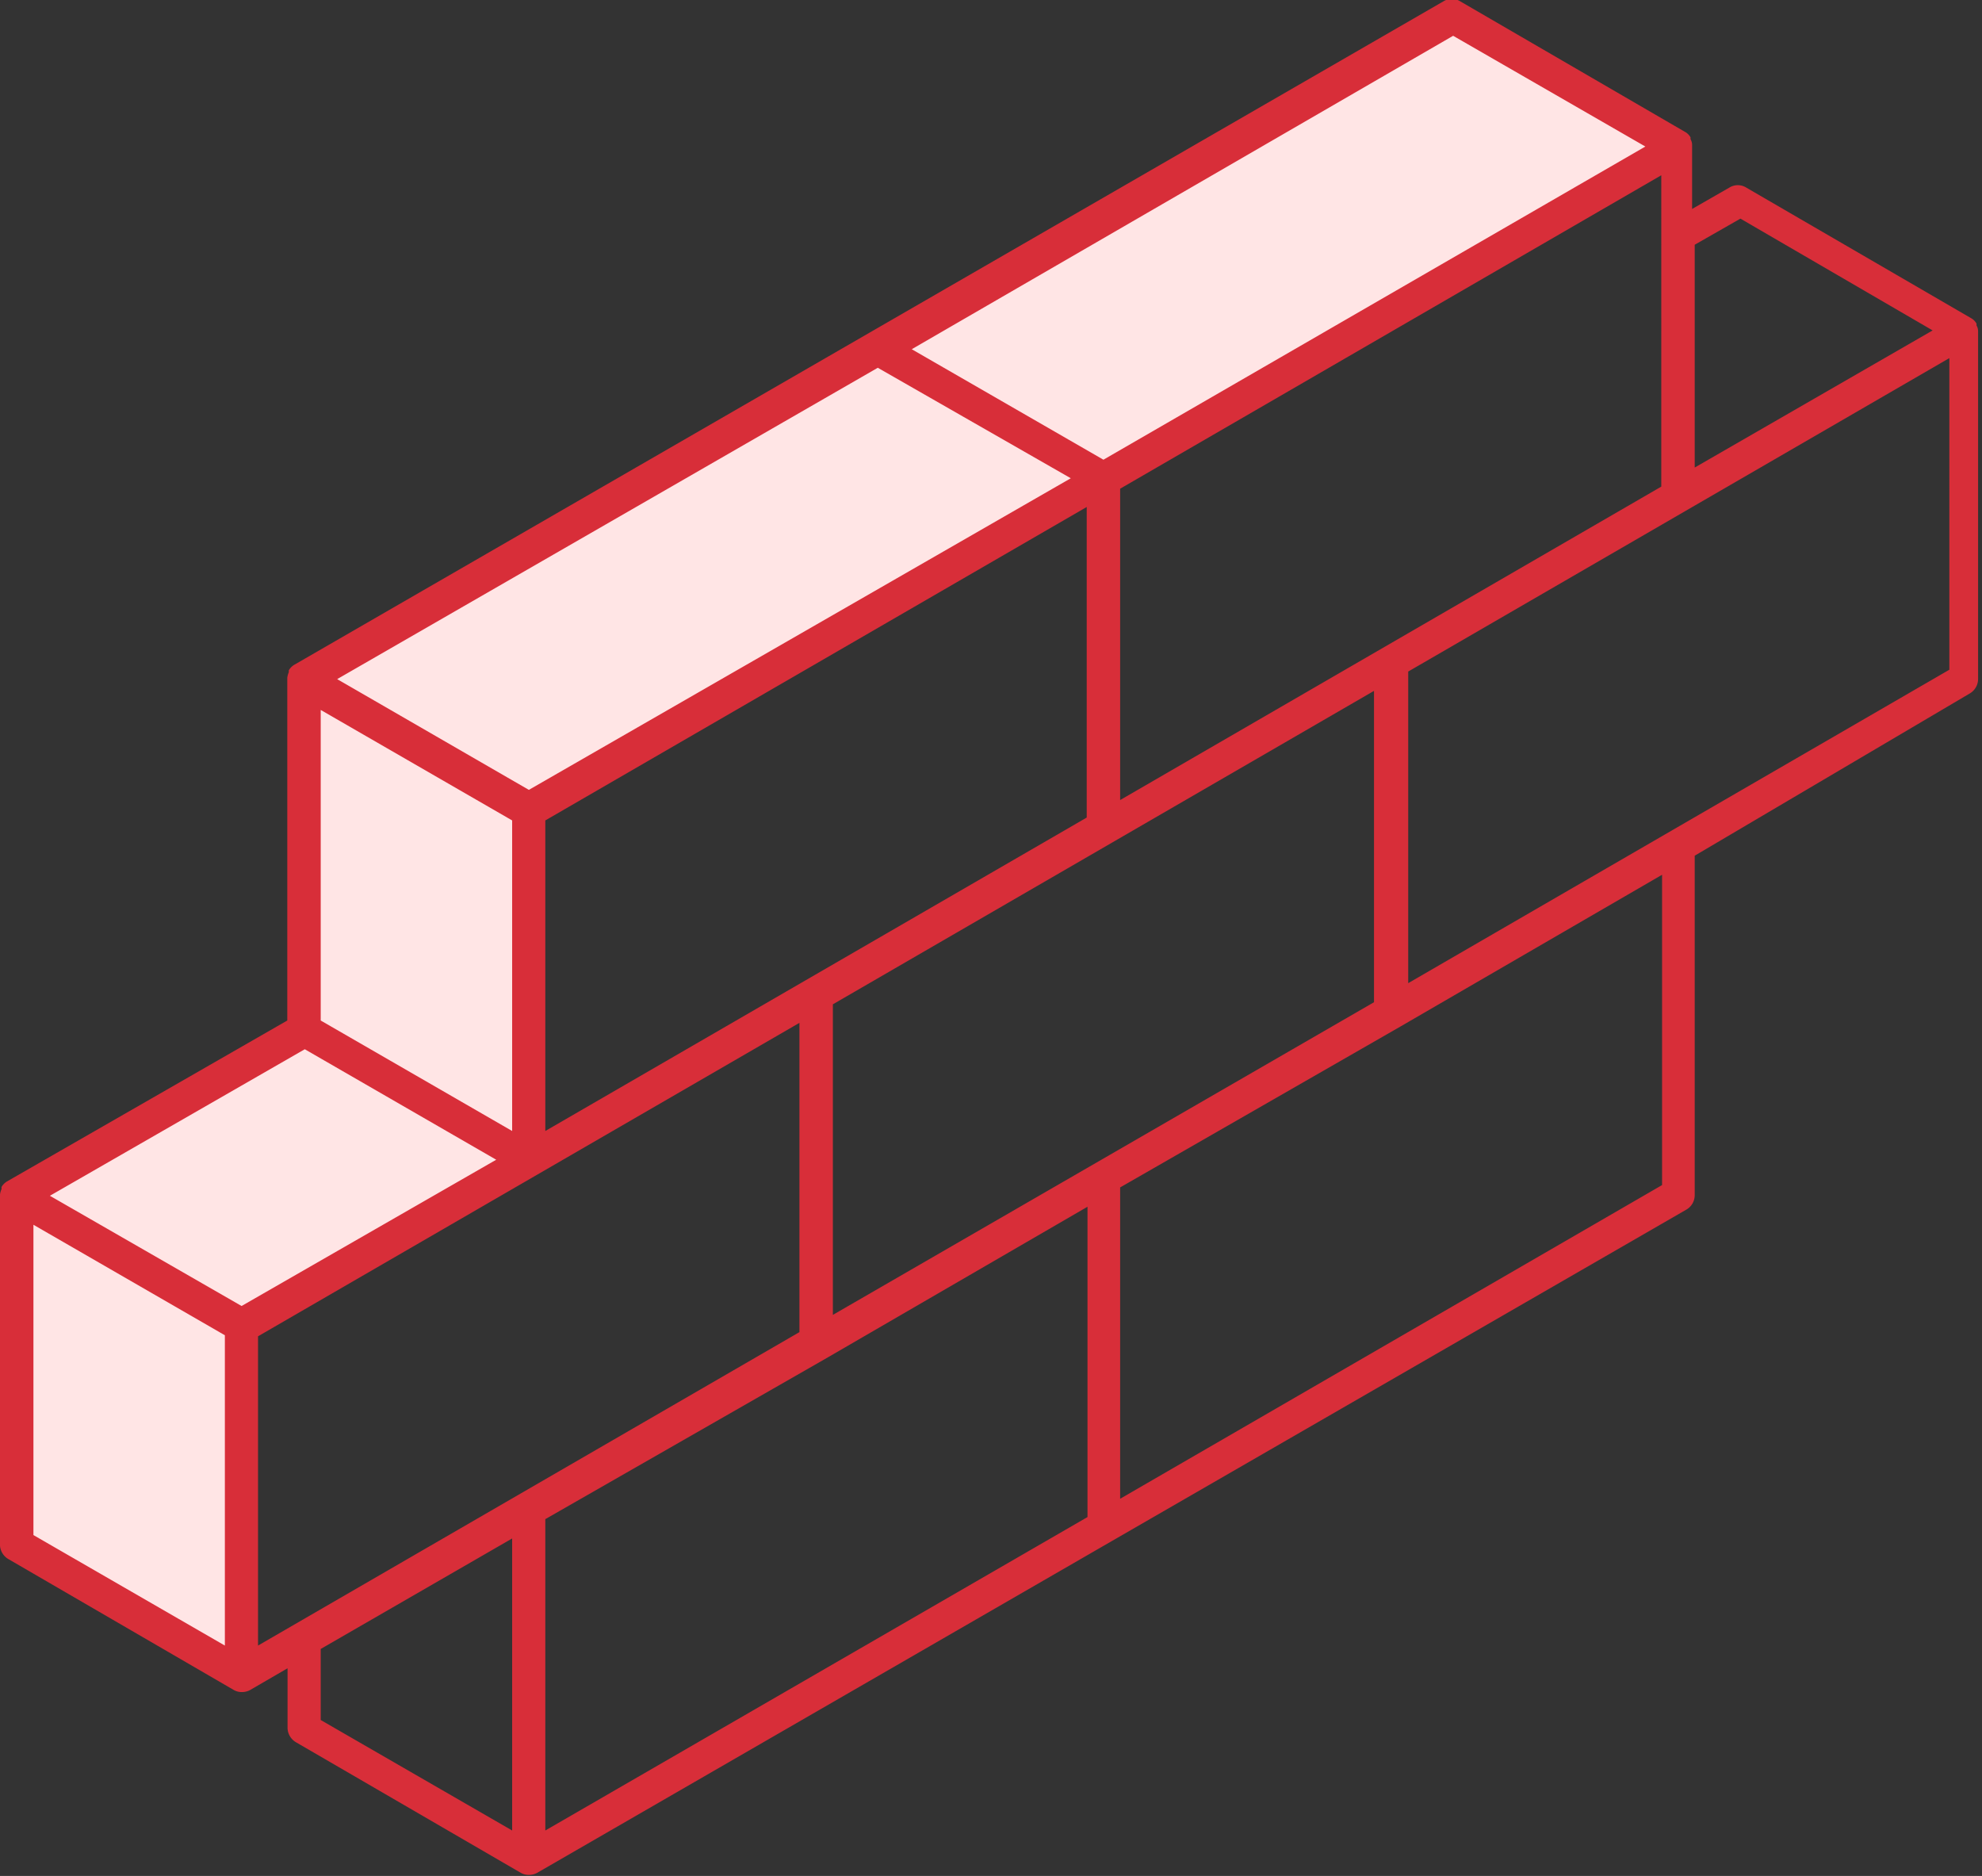
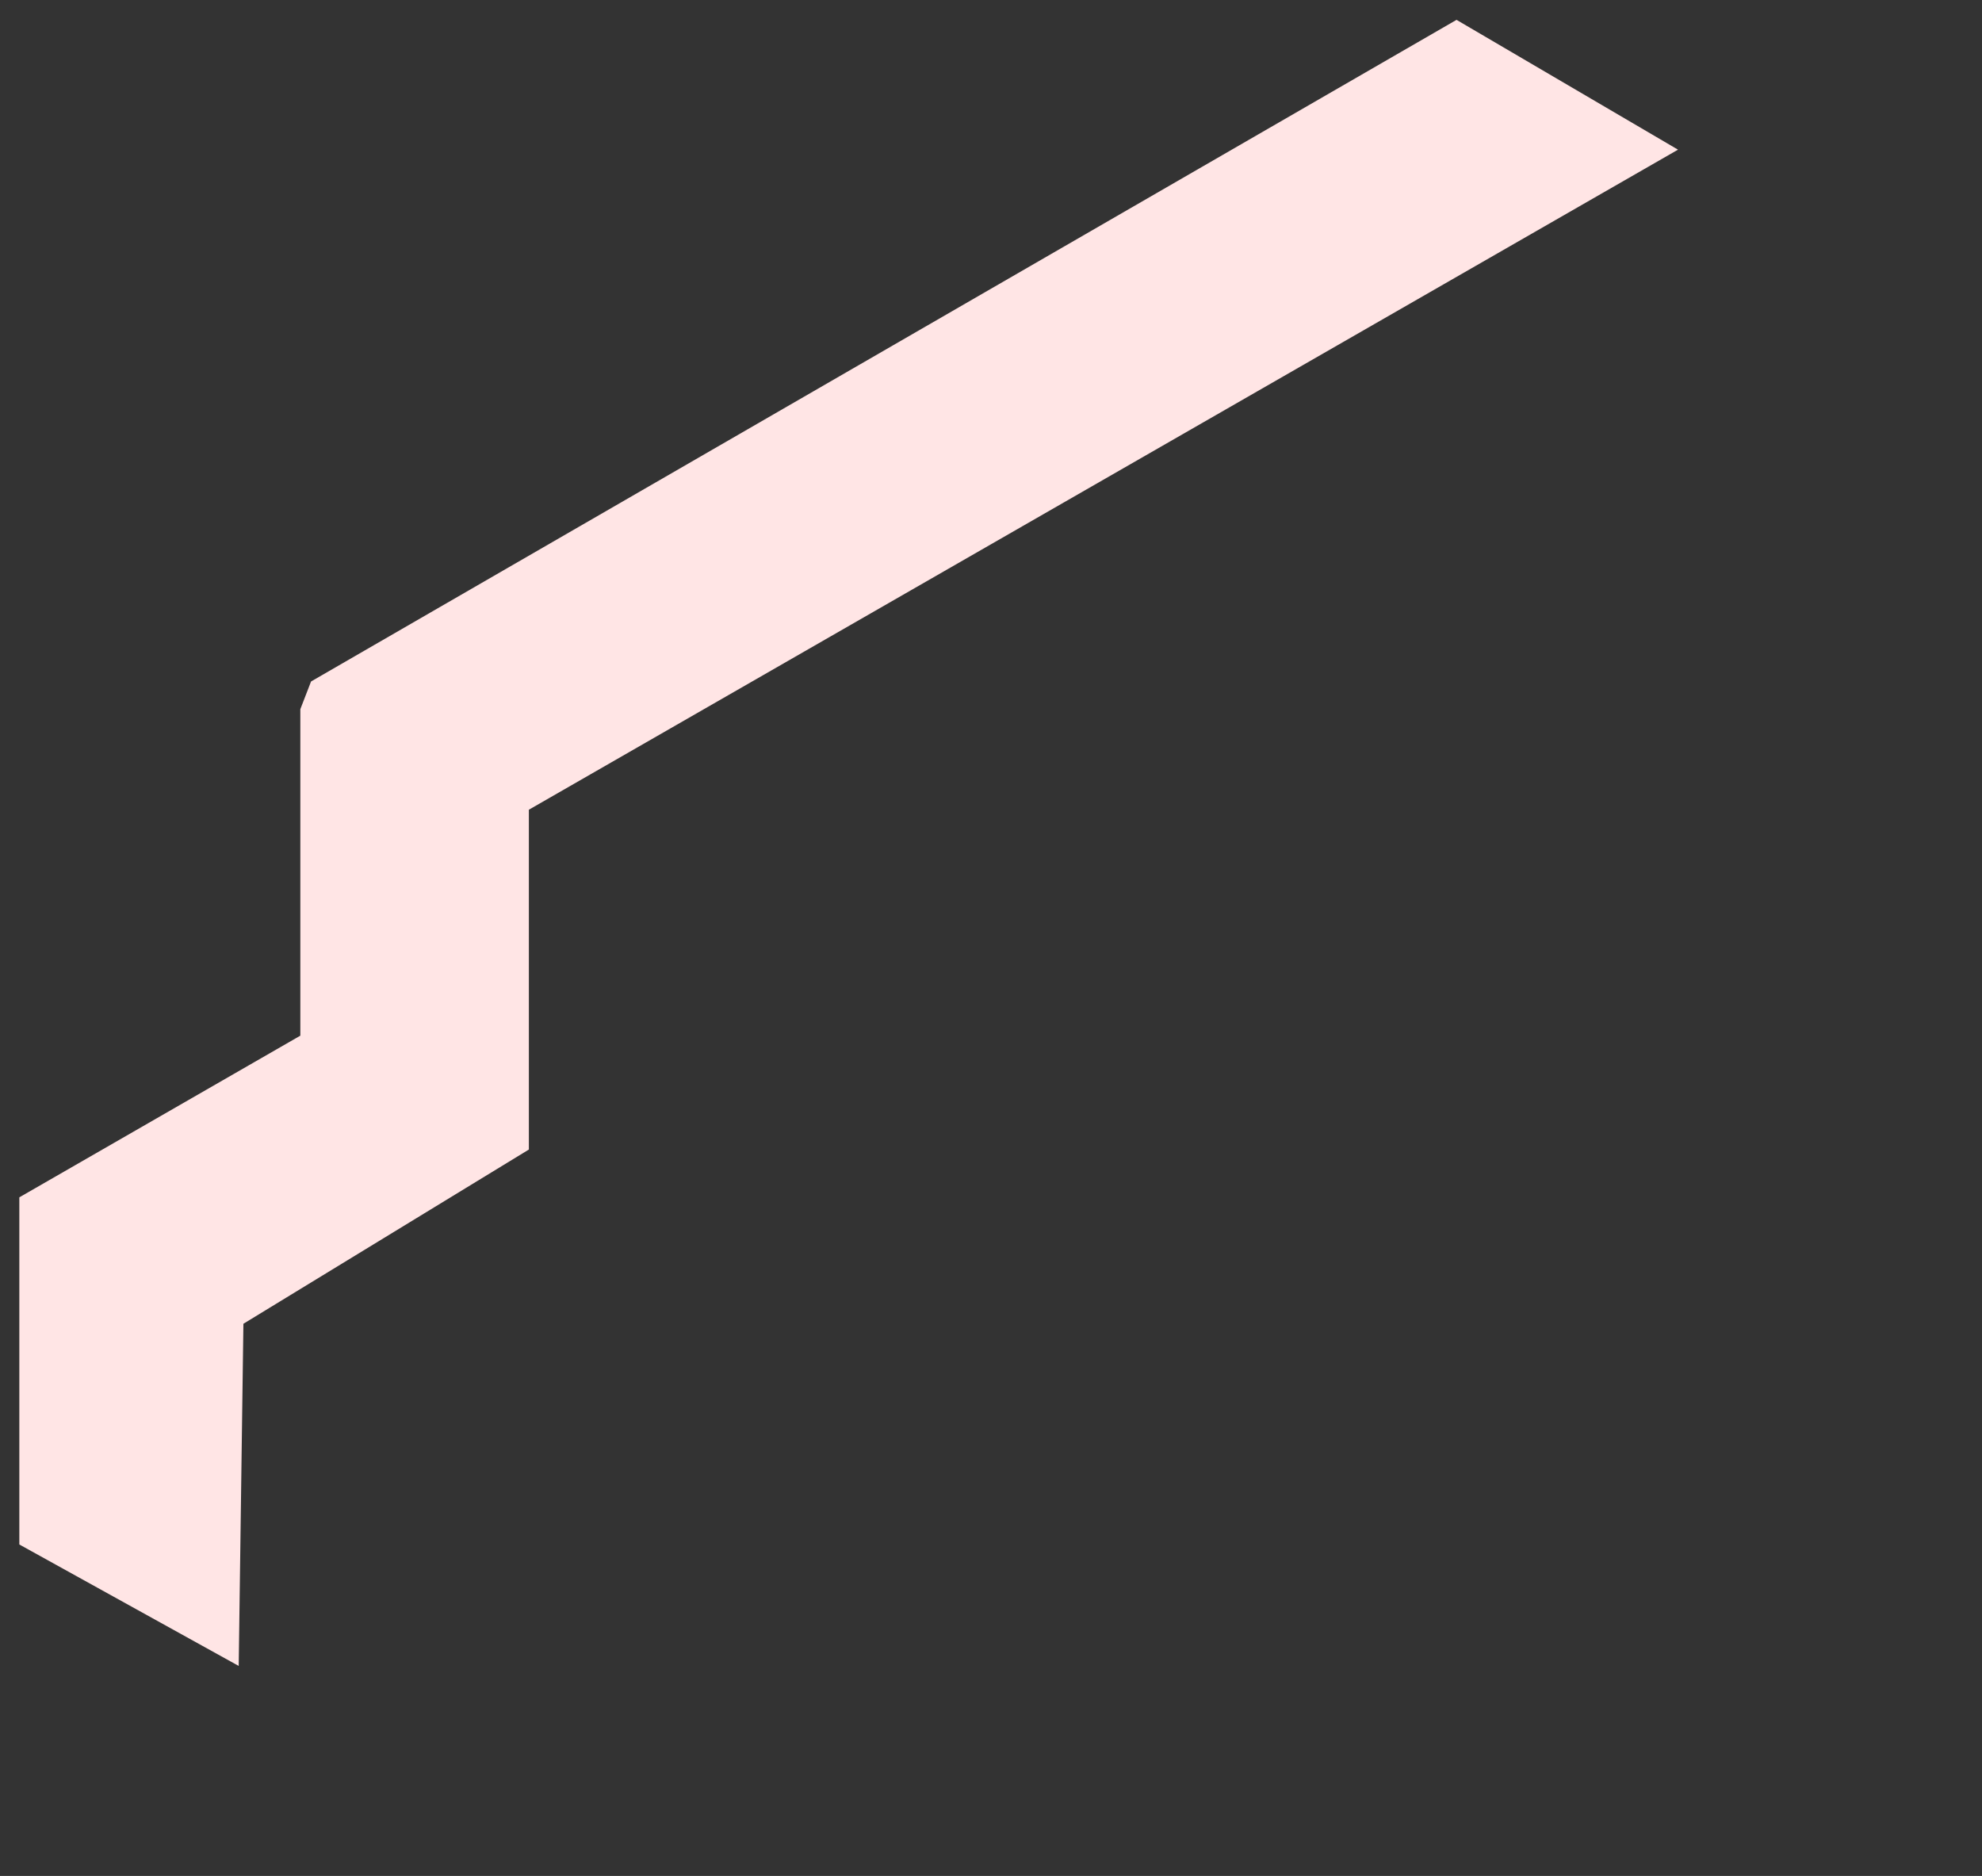
<svg xmlns="http://www.w3.org/2000/svg" viewBox="0 0 75.89 71.82">
  <rect x="0" y="0" width="75.89" height="71.82" fill="#333333" stroke="none" />
  <defs>
    <style>.cls-1{fill:#ffe5e5;}.cls-2{fill:#d82e39;}</style>
  </defs>
  <g data-sanitized-data-name="Layer 2" data-name="Layer 2" id="Layer_2">
    <g id="Main">
      <polygon points="9.14 63.78 9.32 50.68 20.25 44.01 20.25 31 64.25 5.73 55.77 0.76 11.91 26.09 11.5 27.15 11.5 39.65 0.74 45.84 0.74 59.13 9.14 63.78" class="cls-1" />
-       <path d="M0,45.73a.73.73,0,0,1,.06-.21.3.3,0,0,1,0-.08.6.6,0,0,1,.21-.21L11,39.07V26s0,0,0-.05a.79.79,0,0,1,.06-.22.25.25,0,0,1,0-.07.6.6,0,0,1,.21-.21l22-12.7,22-12.7a.61.61,0,0,1,.64,0l8.61,5a.53.53,0,0,1,.21.21l0,.07a.43.43,0,0,1,.06.22s0,0,0,.05V8l1.43-.82a.61.61,0,0,1,.64,0l8.61,5a.53.53,0,0,1,.21.21l0,.07a.43.43,0,0,1,.06.22s0,0,0,.05V26a.64.64,0,0,1-.32.55L64.89,32.76v13a.64.64,0,0,1-.32.55L42.57,59l-22,12.7h0a.65.65,0,0,1-.31.08.61.61,0,0,1-.32-.08l-8.61-5a.65.65,0,0,1-.32-.55V63.87l-1.43.83h0a.65.65,0,0,1-.31.08.61.61,0,0,1-.32-.08l-8.61-5A.65.65,0,0,1,0,59.18V45.78A.43.43,0,0,0,0,45.73ZM9.25,50,19,44.4l-7.33-4.23L1.91,45.78ZM52.61,38.37V26.45l-20.72,12V50.34Zm-19-24.29L12.91,26l7.34,4.24L41,18.31Zm8,5.33-20.73,12V43.3l20.73-12Zm-22,12-7.33-4.23V39.07l7.33,4.23Zm23.28-.78,20.72-12V6.71l-20.72,12ZM55.64,1.37l-20.73,12,7.34,4.23L63,5.61Zm11,7-1.75,1V17.9L74,12.65Zm8,5.34-20.72,12V37.64l20.72-12Zm-11,31.66V33.49l-10,5.8L42.89,45.46V57.38Zm-22,12.71V46.2l-10,5.8L20.88,58.16V70.08ZM12.28,65.85l7.33,4.23V58.9l-7.33,4.23ZM9.88,63l20.73-12V39.16l-20.73,12Zm-8.6-4.23L8.61,63V51.12L1.28,46.89Z" class="cls-2" data-sanitized-data-name="Brick Wall" data-name="Brick Wall" id="Brick_Wall" />
    </g>
  </g>
</svg>